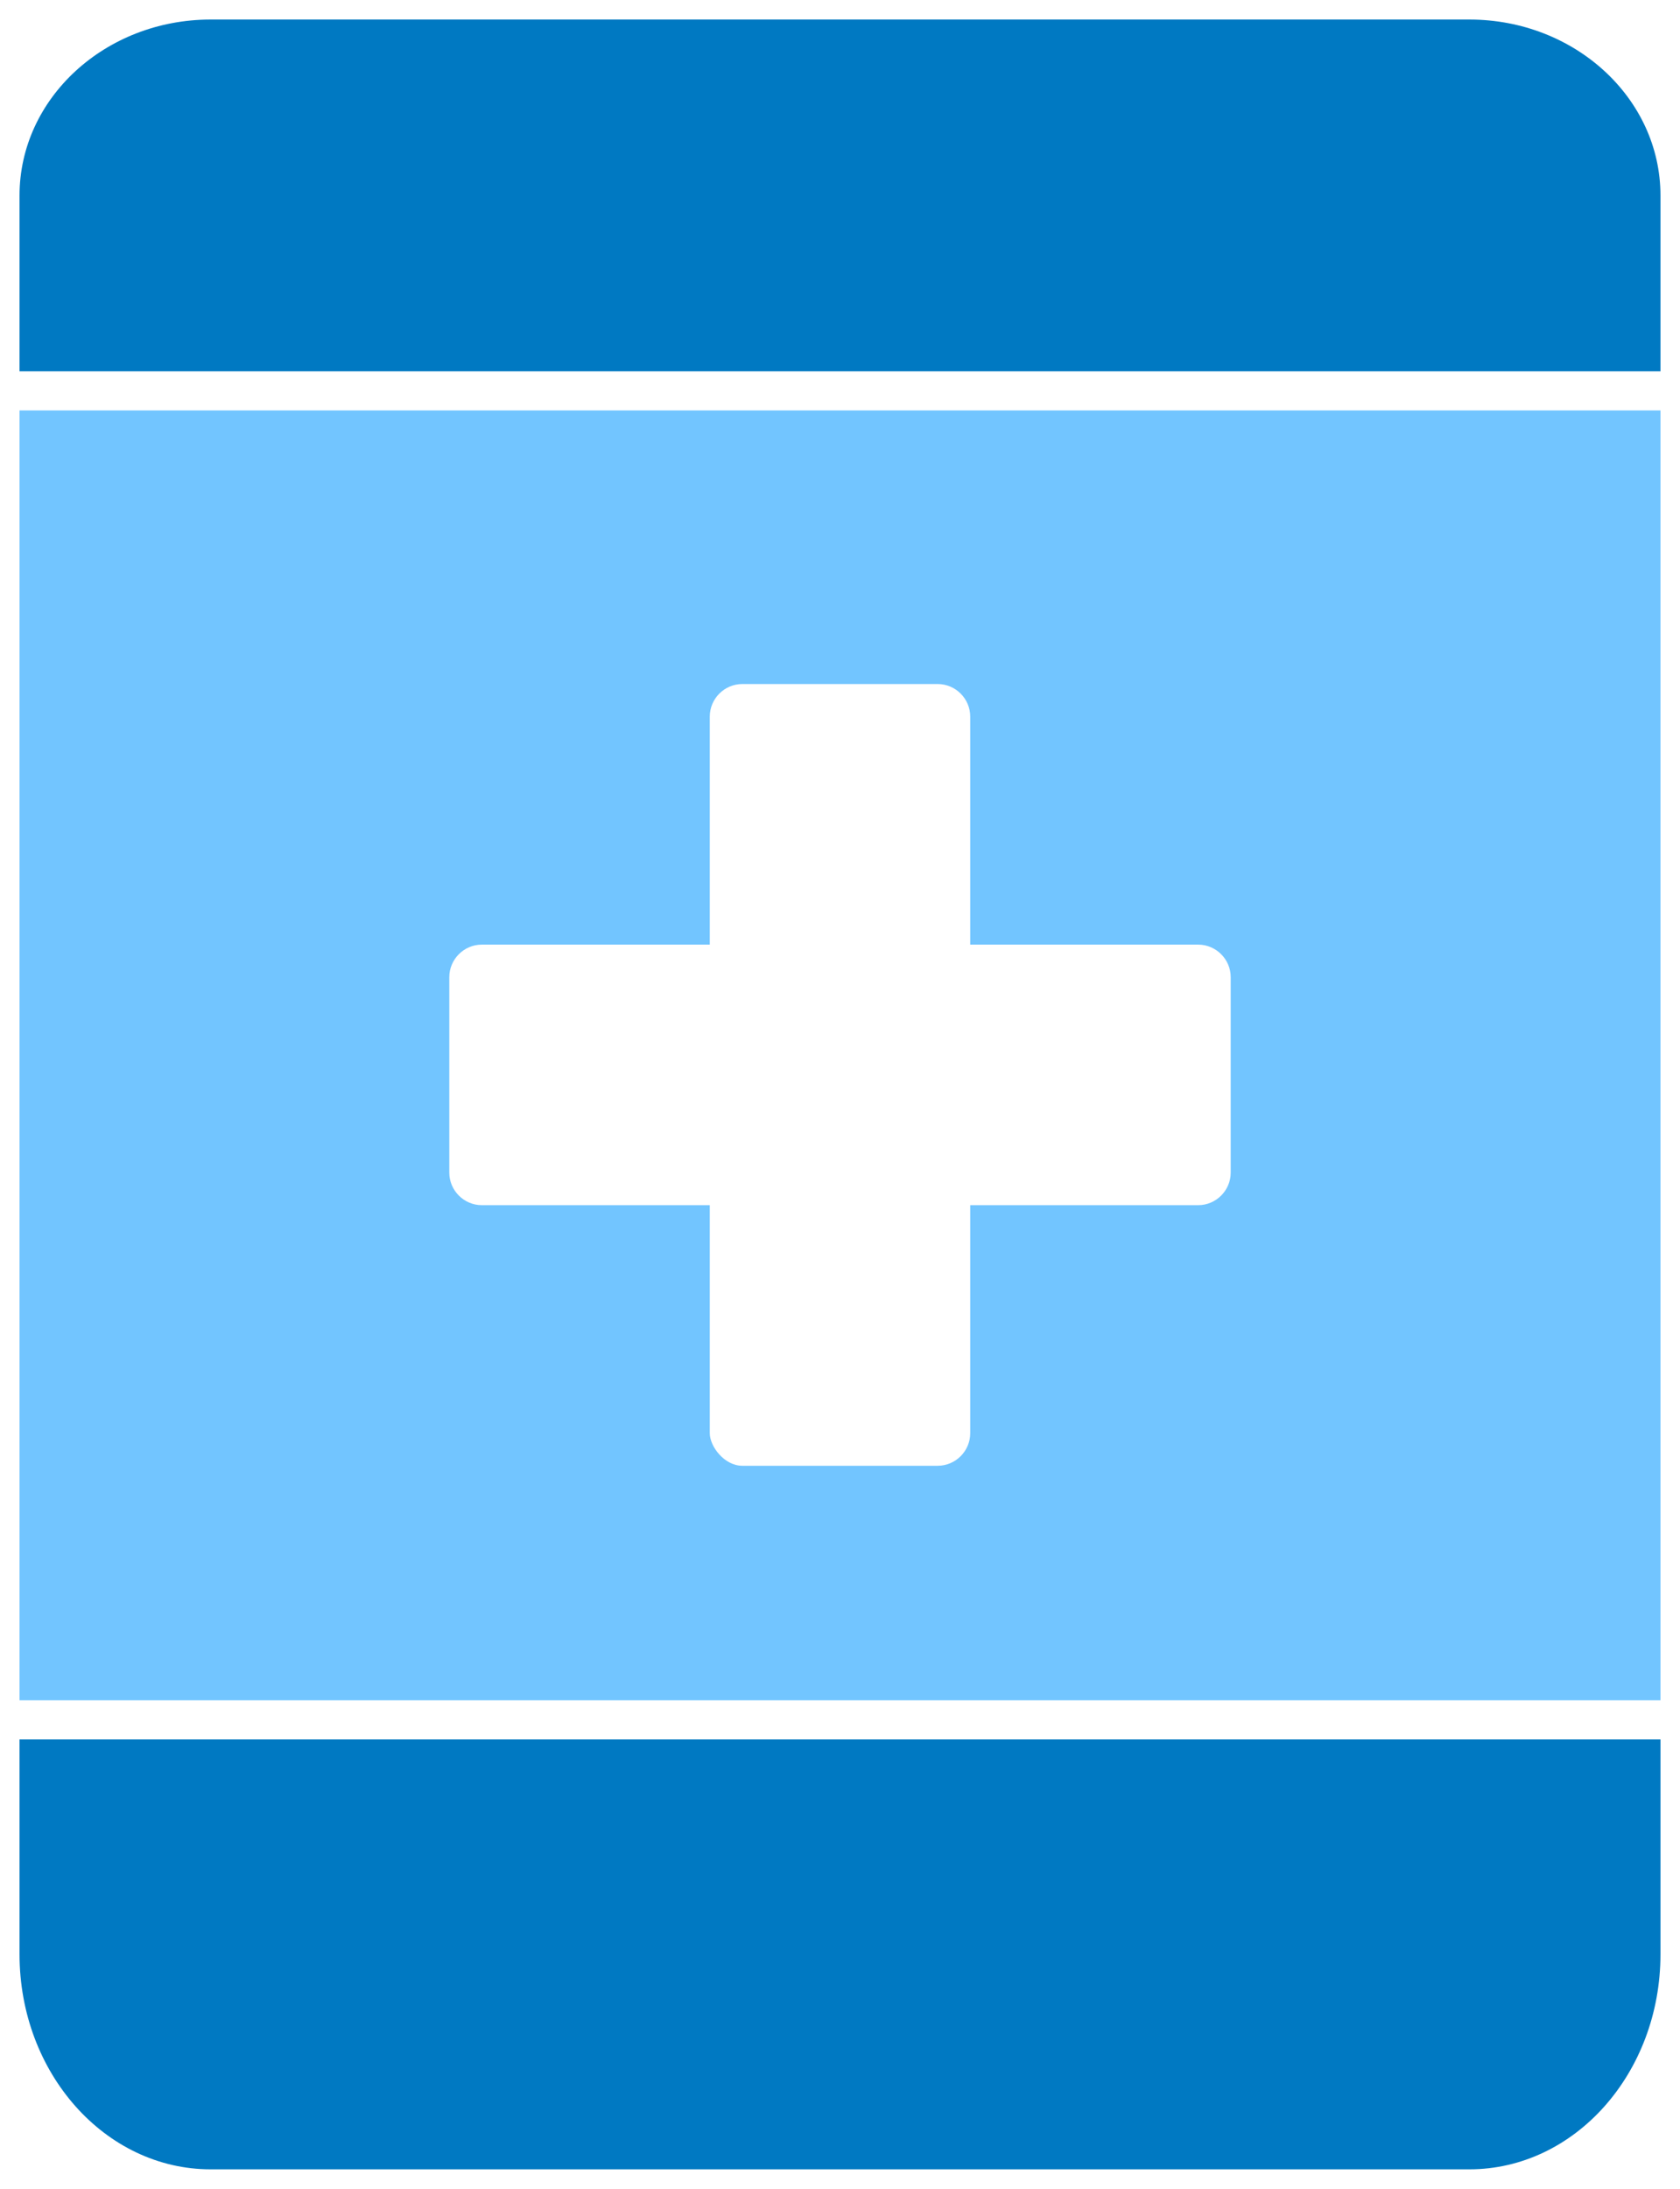
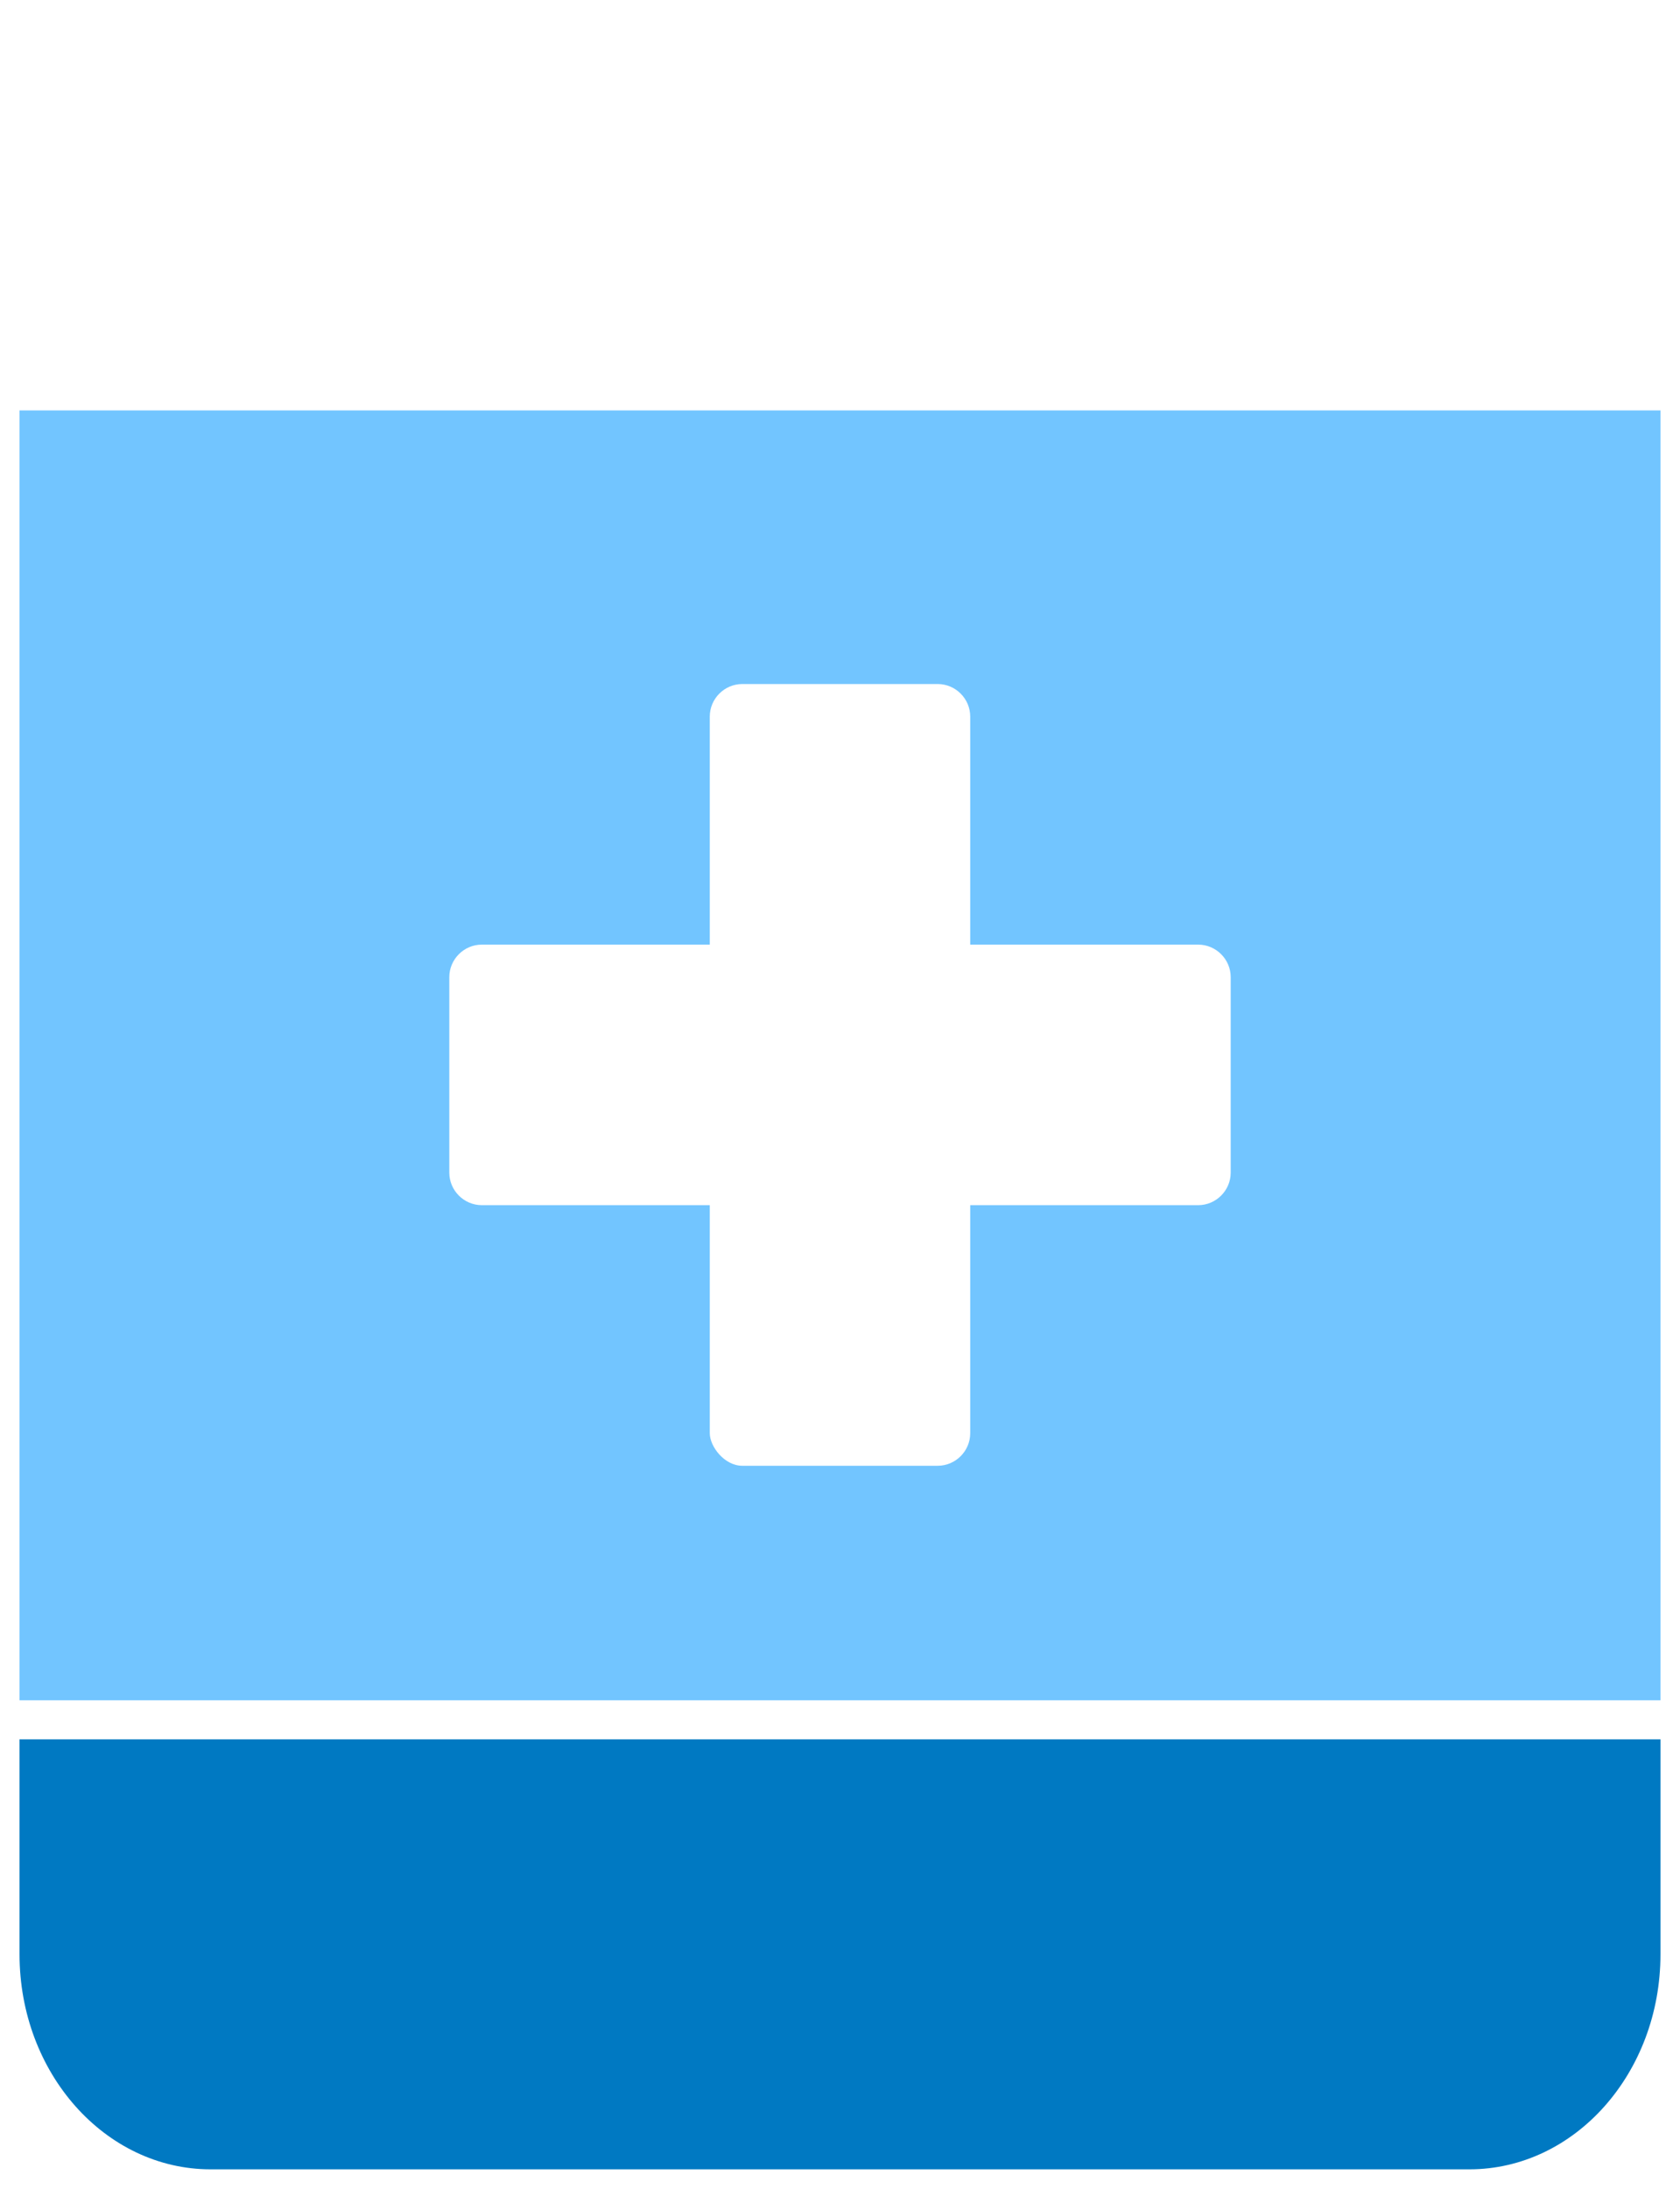
<svg xmlns="http://www.w3.org/2000/svg" width="43px" height="56px" viewBox="0 0 43 56" version="1.1">
  <title>Relief</title>
  <desc>Created with Sketch.</desc>
  <defs />
  <g id="Page-1" stroke="none" stroke-width="1" fill="none" fill-rule="evenodd">
    <g id="Artboard" transform="translate(-561, -487)">
      <g id="Foundation-Functing-Callouts" transform="translate(21, 20)">
        <g id="Disaster" transform="translate(540, 443)">
          <g id="Relief" transform="translate(0, 24)">
            <path d="M5,48 L38,48 L38,6 L5,6 L5,48 Z M12,24.5 C12,24.042 12.375,23.667 12.833,23.667 L18.667,23.667 L18.667,17.833 C18.667,17.375 19.042,17 19.5,17 L24.5,17 C24.958,17 25.333,17.375 25.333,17.833 L25.333,23.667 L31.167,23.667 C31.625,23.667 32,24.042 32,24.5 L32,29.5 C32,29.958 31.509,30.333 31.167,30.333 L25.333,30.333 L25.333,36.167 C25.333,36.625 24.958,37 24.5,37 L19.5,37 C19.042,37 18.667,36.625 18.667,36.167 L18.667,30.333 L12.833,30.333 C12.375,30.333 12,29.958 12,29.5 L12,24.5 Z" id="Shape" fill="#72C5FF" fill-rule="nonzero" transform="translate(21.5, 27) rotate(90) translate(-21.5, -27) " />
-             <path d="M17,-11.109 L17,21.109 C17,23.809 19.016,26 21.5,26 L26,26 L26,-16 L21.5,-16 C19.016,-16 17,-13.809 17,-11.109 Z" id="Path" fill="#0079C2" transform="translate(21.5, 5) rotate(90) translate(-21.5, -5) " />
            <path d="M21.5,29 L16,29 L16,71 L21.5,71 C24.536,71 27,68.809 27,66.109 L27,33.891 C27,31.191 24.536,29 21.5,29 Z" id="Path" fill="#0079C2" transform="translate(21.5, 50) rotate(90) translate(-21.5, -50) " />
          </g>
        </g>
      </g>
    </g>
  </g>
</svg>